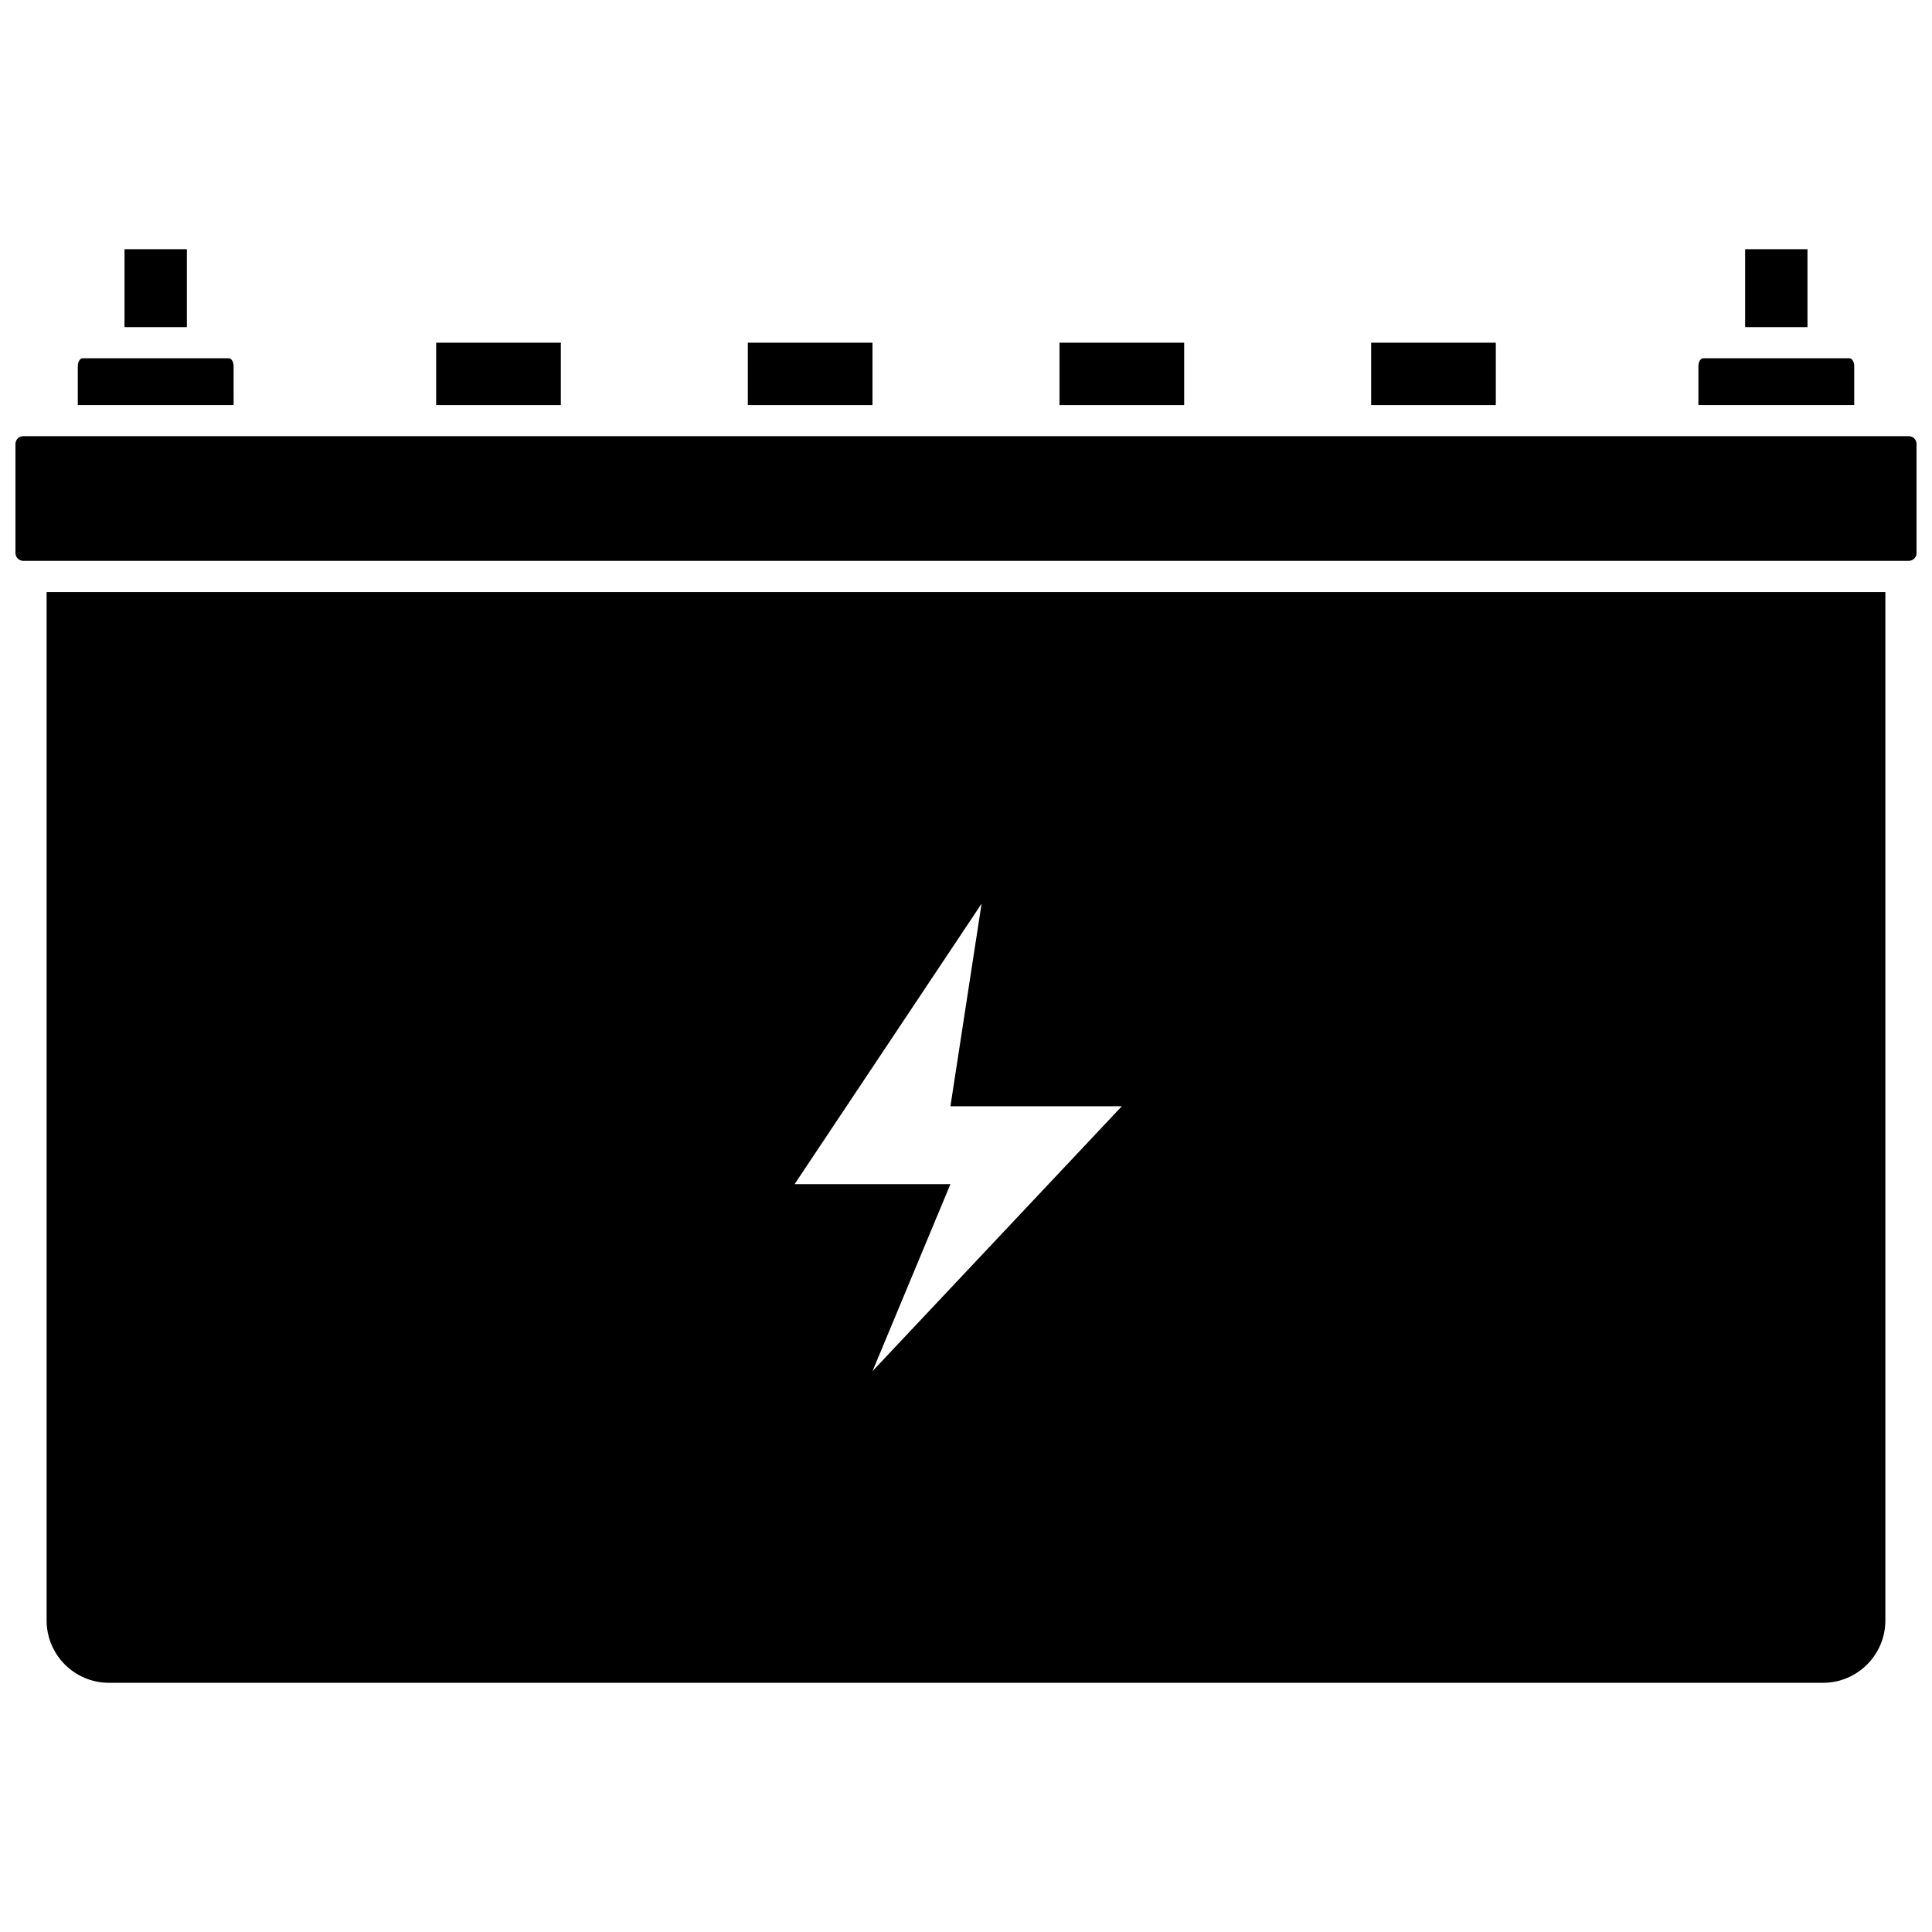
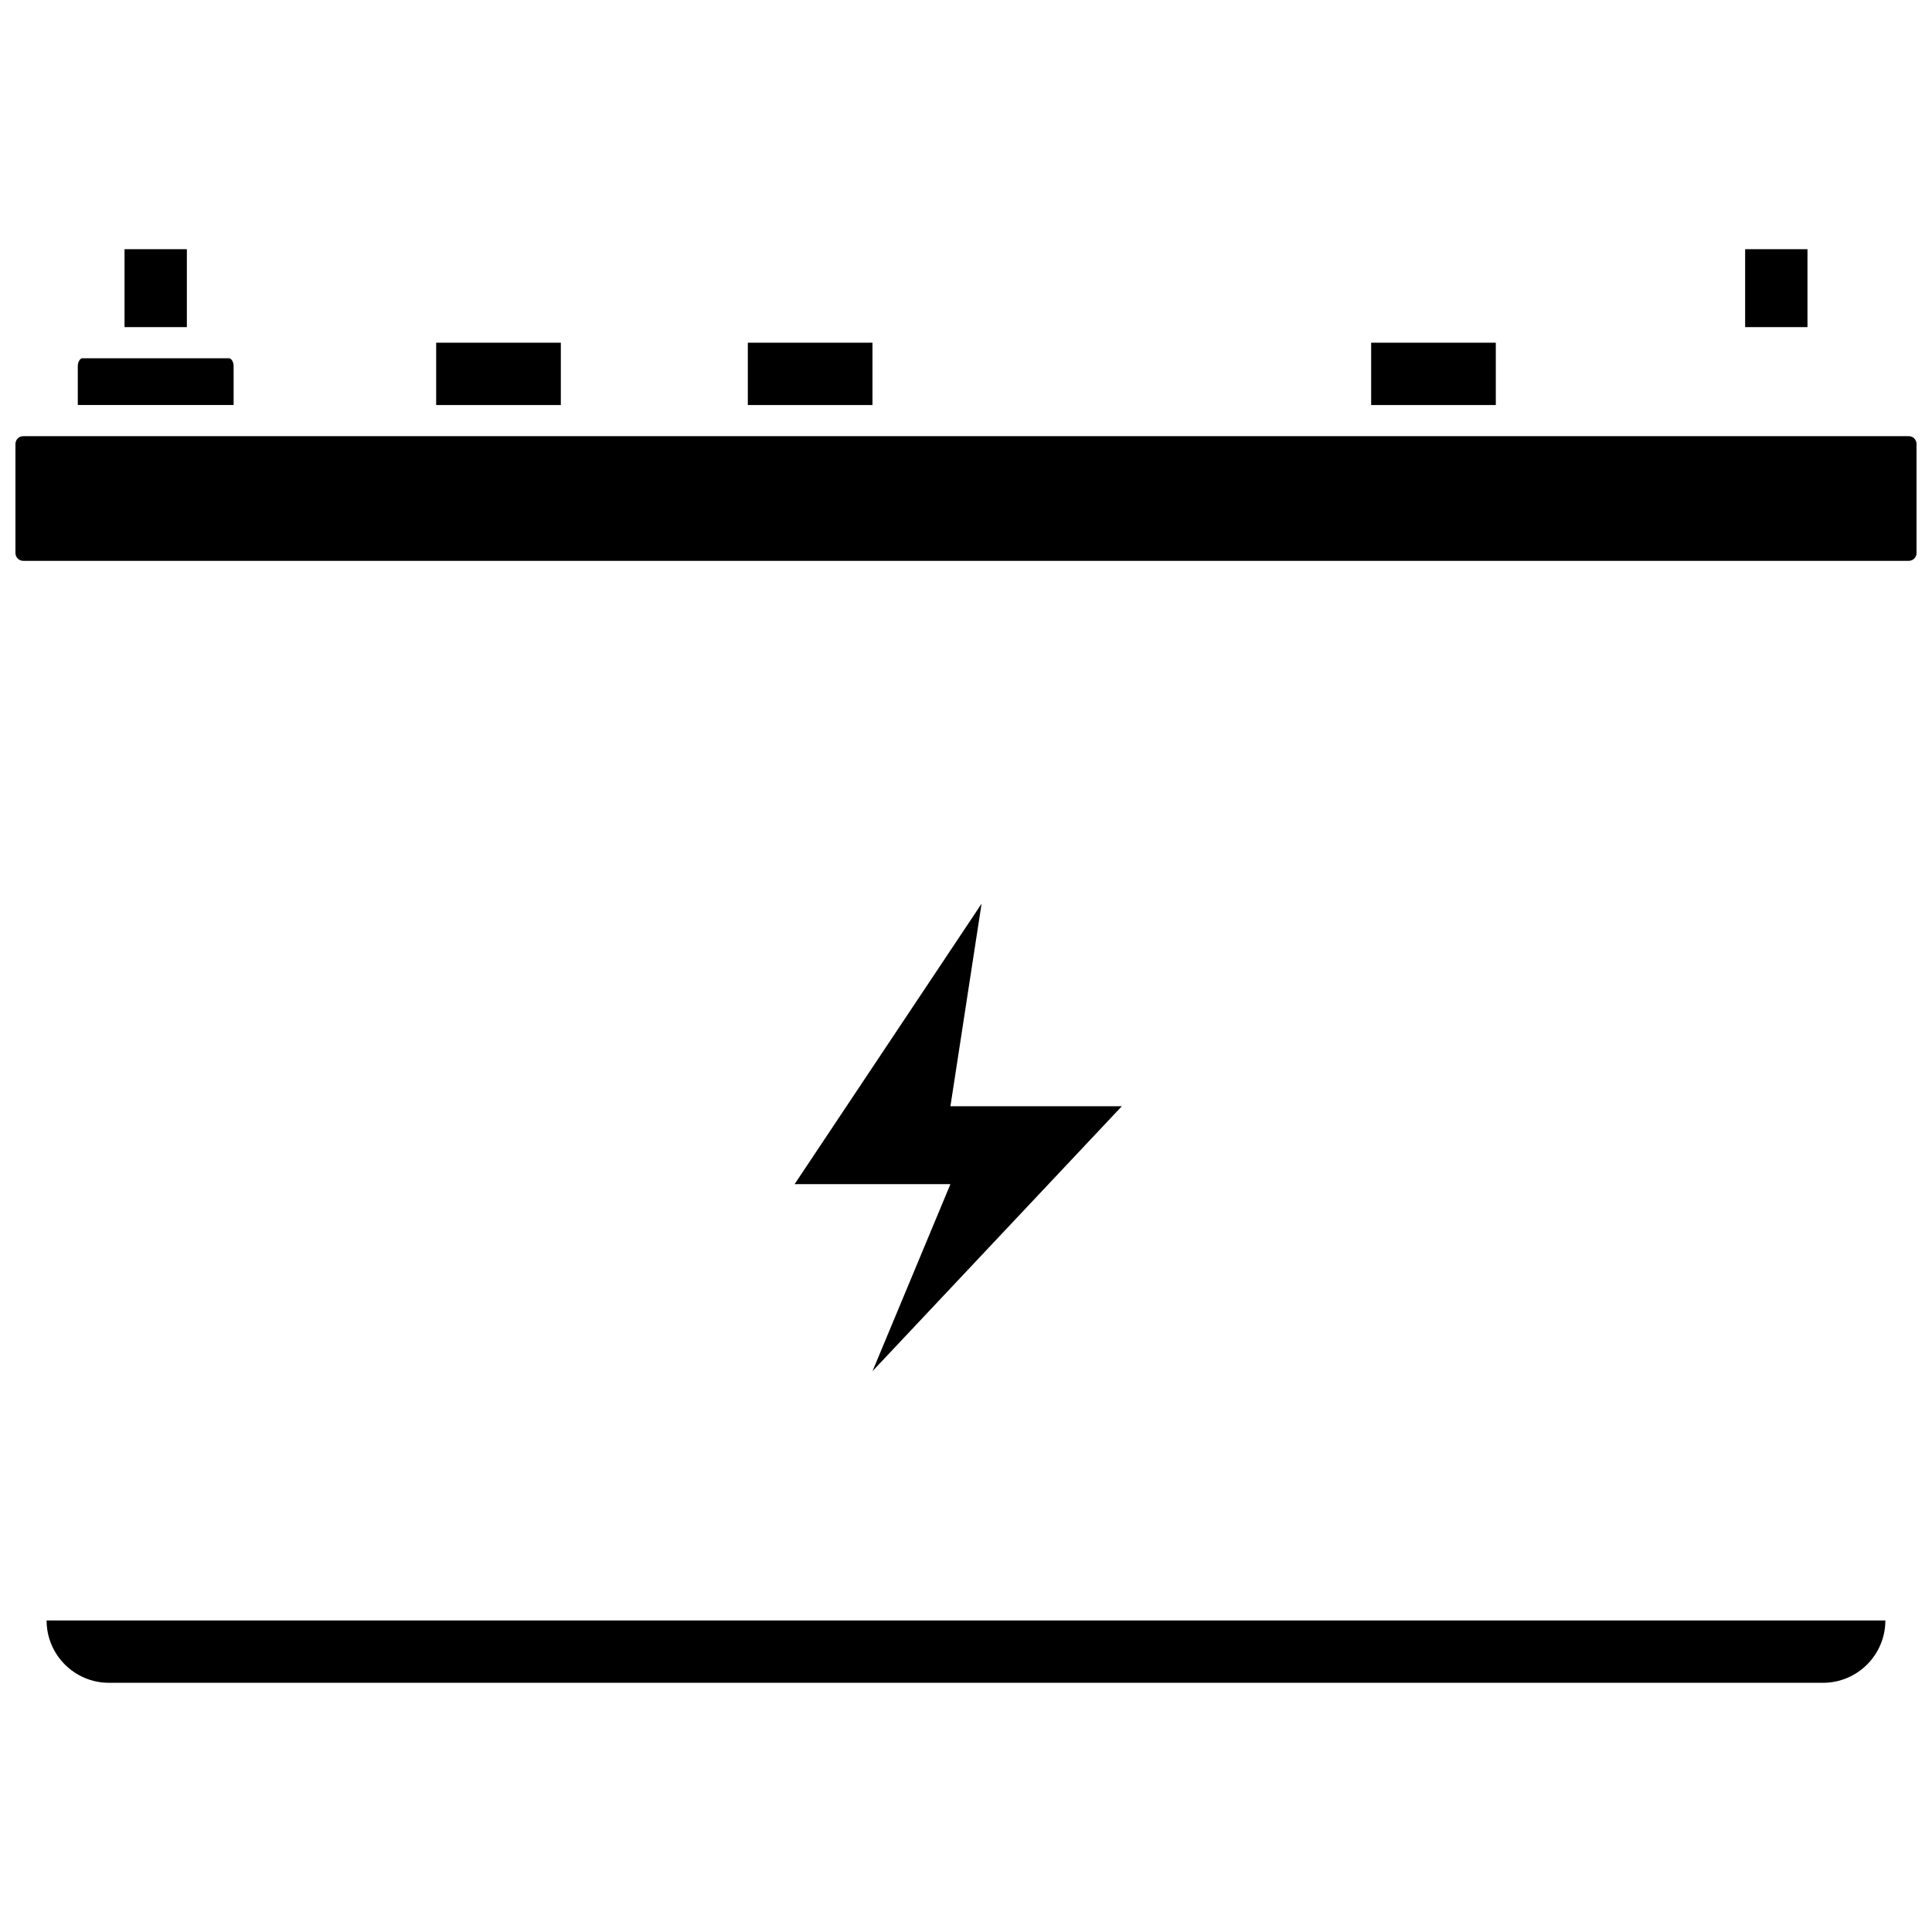
<svg xmlns="http://www.w3.org/2000/svg" width="800px" height="800px" version="1.1" viewBox="144 144 512 512">
  <defs>
    <clipPath id="a">
      <path d="m148.09 259h503.81v34h-503.81z" />
    </clipPath>
  </defs>
-   <path d="m424.78 234.82h33.035v16.52h-33.035z" />
  <path d="m507.37 234.82h33.035v16.52h-33.035z" />
  <path d="m606.48 210.04h16.52v20.648h-16.52z" />
-   <path d="m635.39 241.01c0-1.242-0.711-2.066-1.18-2.066h-38.938c-0.469 0-1.18 0.824-1.18 2.066v10.324h41.297z" />
  <path d="m342.18 234.82h33.035v16.52h-33.035z" />
  <g clip-path="url(#a)">
    <path d="m649.84 259.59h-499.68c-1.141 0-2.066 0.926-2.066 2.066v28.906c0 1.141 0.926 2.066 2.066 2.066h499.68c1.141 0 2.066-0.926 2.066-2.066l-0.004-28.91c0-1.137-0.926-2.062-2.062-2.062z" />
  </g>
  <path d="m205.91 241.01c0-1.242-0.711-2.066-1.18-2.066l-38.934 0.004c-0.469 0-1.18 0.824-1.18 2.062v10.324h41.297z" />
  <path d="m259.59 234.82h33.035v16.52h-33.035z" />
-   <path d="m156.35 573.44c0 9.109 7.41 16.52 16.52 16.52h454.25c9.109 0 16.52-7.41 16.52-16.52v-272.55h-487.29zm247.78-189.96-8.258 53.684h45.426l-66.074 70.203 20.648-49.555h-41.297z" />
+   <path d="m156.35 573.44c0 9.109 7.41 16.52 16.52 16.52h454.25c9.109 0 16.52-7.41 16.52-16.52h-487.29zm247.78-189.96-8.258 53.684h45.426l-66.074 70.203 20.648-49.555h-41.297z" />
  <path d="m177 210.04h16.52v20.648h-16.52z" />
</svg>